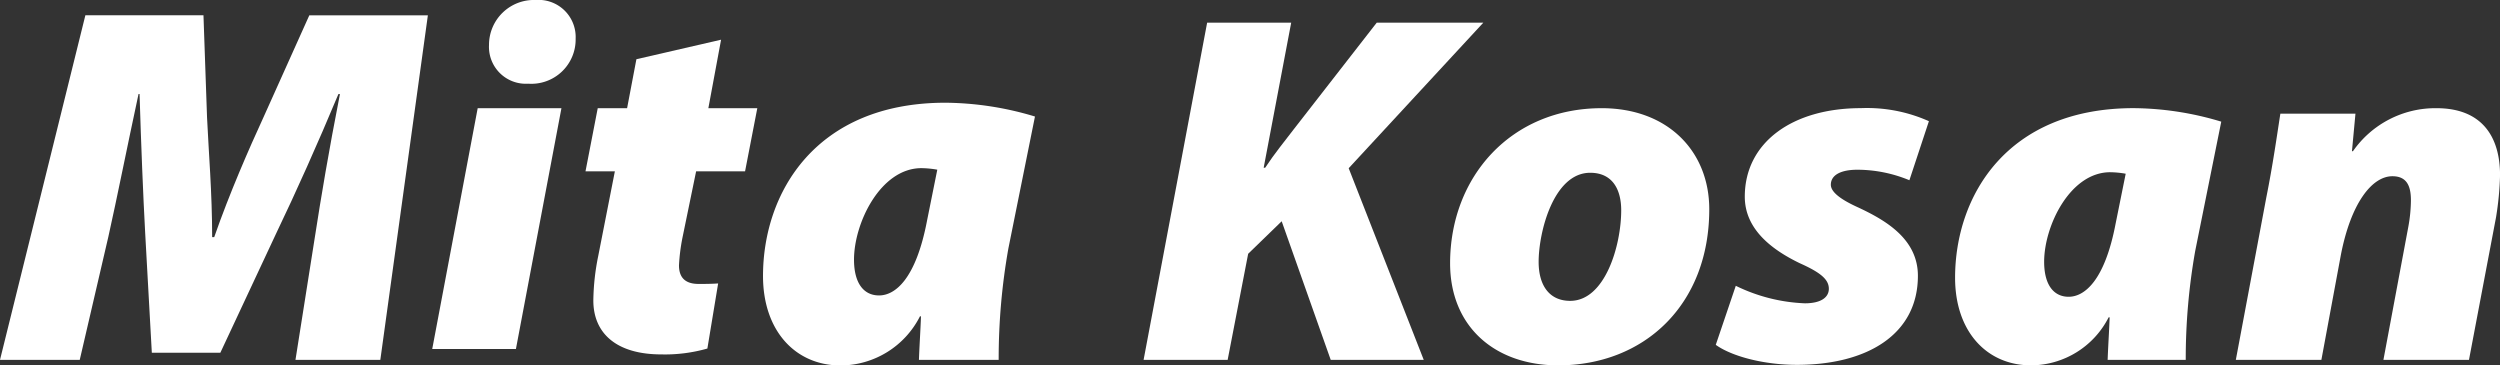
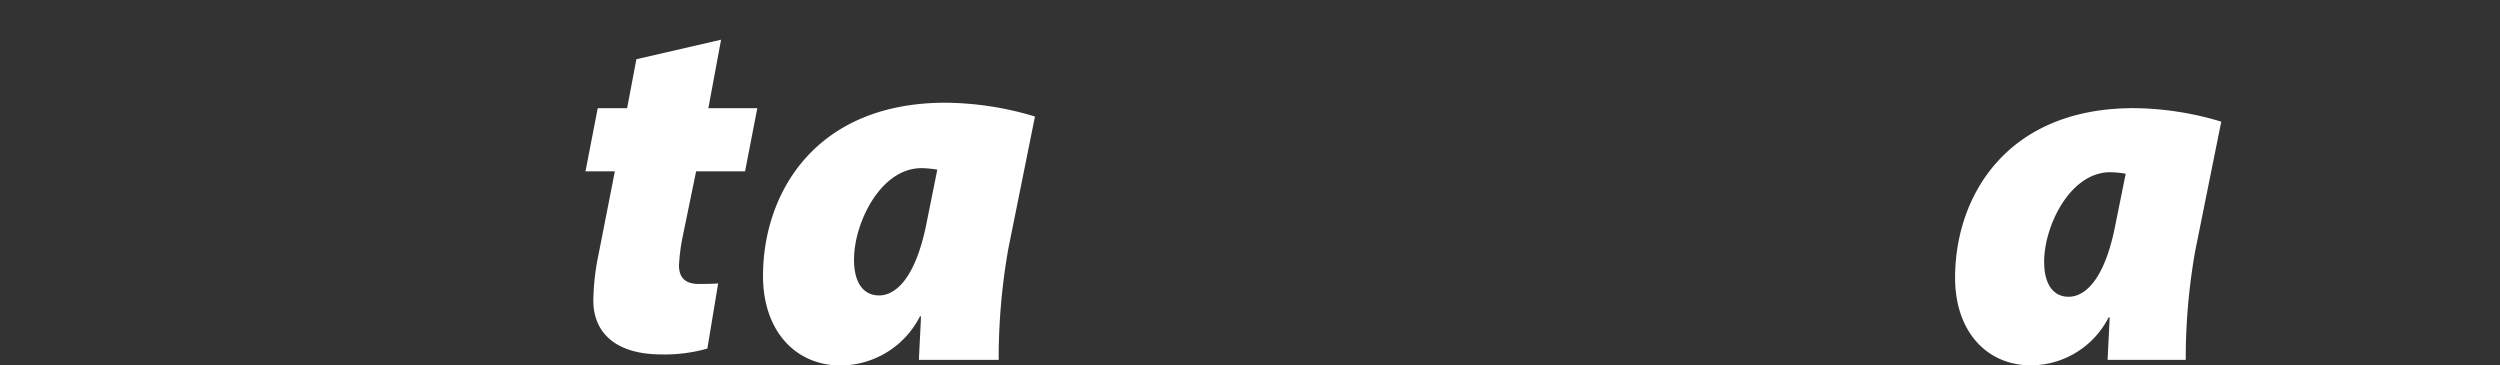
<svg xmlns="http://www.w3.org/2000/svg" width="229.853" height="33.602" viewBox="0 0 229.853 33.602">
  <rect x="0" y="0" width="229.853" height="33.602" fill="#333333" stroke="none" />
  <g id="logo_en" transform="translate(-895 -436.711)">
-     <path id="パス_134" data-name="パス 134" d="M34.874,0l4.371-31.678h-10.9l-4.183,9.306C22.8-19.411,21.009-15.322,19.6-11.28h-.188c0-4.042-.329-7.943-.47-11l-.329-9.4H7.755L-.094,0H7.238L9.87-11.327c.8-3.572,1.739-8.319,2.773-13.113h.094c.141,4.653.329,9.353.517,12.784l.611,11h6.3L25.333-11.7c1.739-3.619,3.807-8.225,5.687-12.737h.141c-1.034,5.264-1.739,9.494-2.3,13.113L27.072,0Z" transform="translate(895.094 469.796)" fill="#fff" />
-     <path id="パス_133" data-name="パス 133" d="M7.965,0,12.15-22.14h-7.7L.27,0ZM9.09-24.39a4.074,4.074,0,0,0,4.365-4.14,3.414,3.414,0,0,0-3.69-3.555,4.129,4.129,0,0,0-4.275,4.14A3.389,3.389,0,0,0,9.09-24.39Z" transform="translate(934.47 468.796)" fill="#fff" />
    <path id="パス_132" data-name="パス 132" d="M6.12-26.64l-.855,4.5h-2.7L1.44-16.335h2.7L2.61-8.55a21.687,21.687,0,0,0-.45,4.095C2.16-1.485,4.23.5,8.415.5a14.221,14.221,0,0,0,4.23-.54l.99-5.985c-.63.045-1.26.045-1.8.045-1.4,0-1.8-.765-1.8-1.71a17.514,17.514,0,0,1,.315-2.52l1.26-6.12h4.5l1.125-5.805h-4.5l1.17-6.3Z" transform="translate(947.392 468.796)" fill="#fff" />
    <path id="パス_131" data-name="パス 131" d="M22.7,0a58.158,58.158,0,0,1,.893-10.246l2.444-12.126a29.078,29.078,0,0,0-8.225-1.269c-11.938,0-16.779,8.272-16.779,15.933C1.034-2.679,4,.517,8.178.517A8.228,8.228,0,0,0,15.463-4h.094c-.047,1.316-.141,2.679-.188,4Zm-6.58-12.831C15.087-7.379,13.16-5.922,11.7-5.922c-1.41,0-2.3-1.128-2.3-3.29,0-3.384,2.444-8.413,6.2-8.413a8.893,8.893,0,0,1,1.457.141Z" transform="translate(964.119 469.796)" fill="#fff" />
-     <path id="パス_130" data-name="パス 130" d="M.644,0H8.372l1.886-9.752,3.082-2.99L17.848,0H26.4L19.5-17.618,31.878-31h-9.8l-7.59,9.752C13.616-20.1,12.7-19,11.822-17.664h-.138L14.214-31H6.486Z" transform="translate(999.5 469.796)" fill="#fff" />
-     <path id="パス_129" data-name="パス 129" d="M15.18-23.138c-8.326,0-13.938,6.3-13.938,14.26,0,5.842,4.14,9.384,9.936,9.384C19.09.506,25.07-5.06,25.07-13.846,25.07-19.182,21.252-23.138,15.18-23.138ZM14.122-17.2c2.07,0,2.852,1.564,2.852,3.45,0,3.22-1.472,8.326-4.692,8.326-1.886,0-2.9-1.38-2.9-3.588C9.384-11.776,10.764-17.2,14.122-17.2ZM25.668-1.38C27.14-.322,30.084.46,33.12.46c6.486,0,11.132-2.806,11.132-8.188,0-3.4-2.99-5.106-5.428-6.256-1.748-.782-2.576-1.472-2.576-2.116,0-.92.966-1.38,2.438-1.38a12.54,12.54,0,0,1,4.784.966l1.794-5.428a13.919,13.919,0,0,0-6.256-1.2c-6.256,0-10.672,3.128-10.672,8.142,0,2.99,2.484,4.876,5.06,6.118C35.374-8,36.064-7.36,36.064-6.532c0,.736-.644,1.334-2.208,1.334a15.825,15.825,0,0,1-6.348-1.61Z" transform="translate(1027.082 469.796)" fill="#fff" />
    <path id="パス_128" data-name="パス 128" d="M22.218,0a56.92,56.92,0,0,1,.874-10.028L25.484-21.9a28.46,28.46,0,0,0-8.05-1.242c-11.684,0-16.422,8.1-16.422,15.594C1.012-2.622,3.91.506,8,.506a8.053,8.053,0,0,0,7.13-4.416h.092c-.046,1.288-.138,2.622-.184,3.91Zm-6.44-12.558C14.766-7.222,12.88-5.8,11.454-5.8,10.074-5.8,9.2-6.9,9.2-9.016c0-3.312,2.392-8.234,6.072-8.234a8.7,8.7,0,0,1,1.426.138Z" transform="translate(1073.741 469.796)" fill="#fff" />
-     <path id="パス_127" data-name="パス 127" d="M8.142,0,9.936-9.66c.92-4.738,2.852-7.222,4.738-7.222,1.334,0,1.7.92,1.7,2.208a14.038,14.038,0,0,1-.23,2.392L13.846,0h7.866L24.2-13.11a28.115,28.115,0,0,0,.368-3.864c0-3.588-1.7-6.164-5.842-6.164a9.235,9.235,0,0,0-7.682,3.956h-.092l.322-3.45H4.37c-.322,2.07-.69,4.692-1.288,7.682L.276,0Z" transform="translate(1100.289 469.796)" fill="#fff" />
  </g>
</svg>